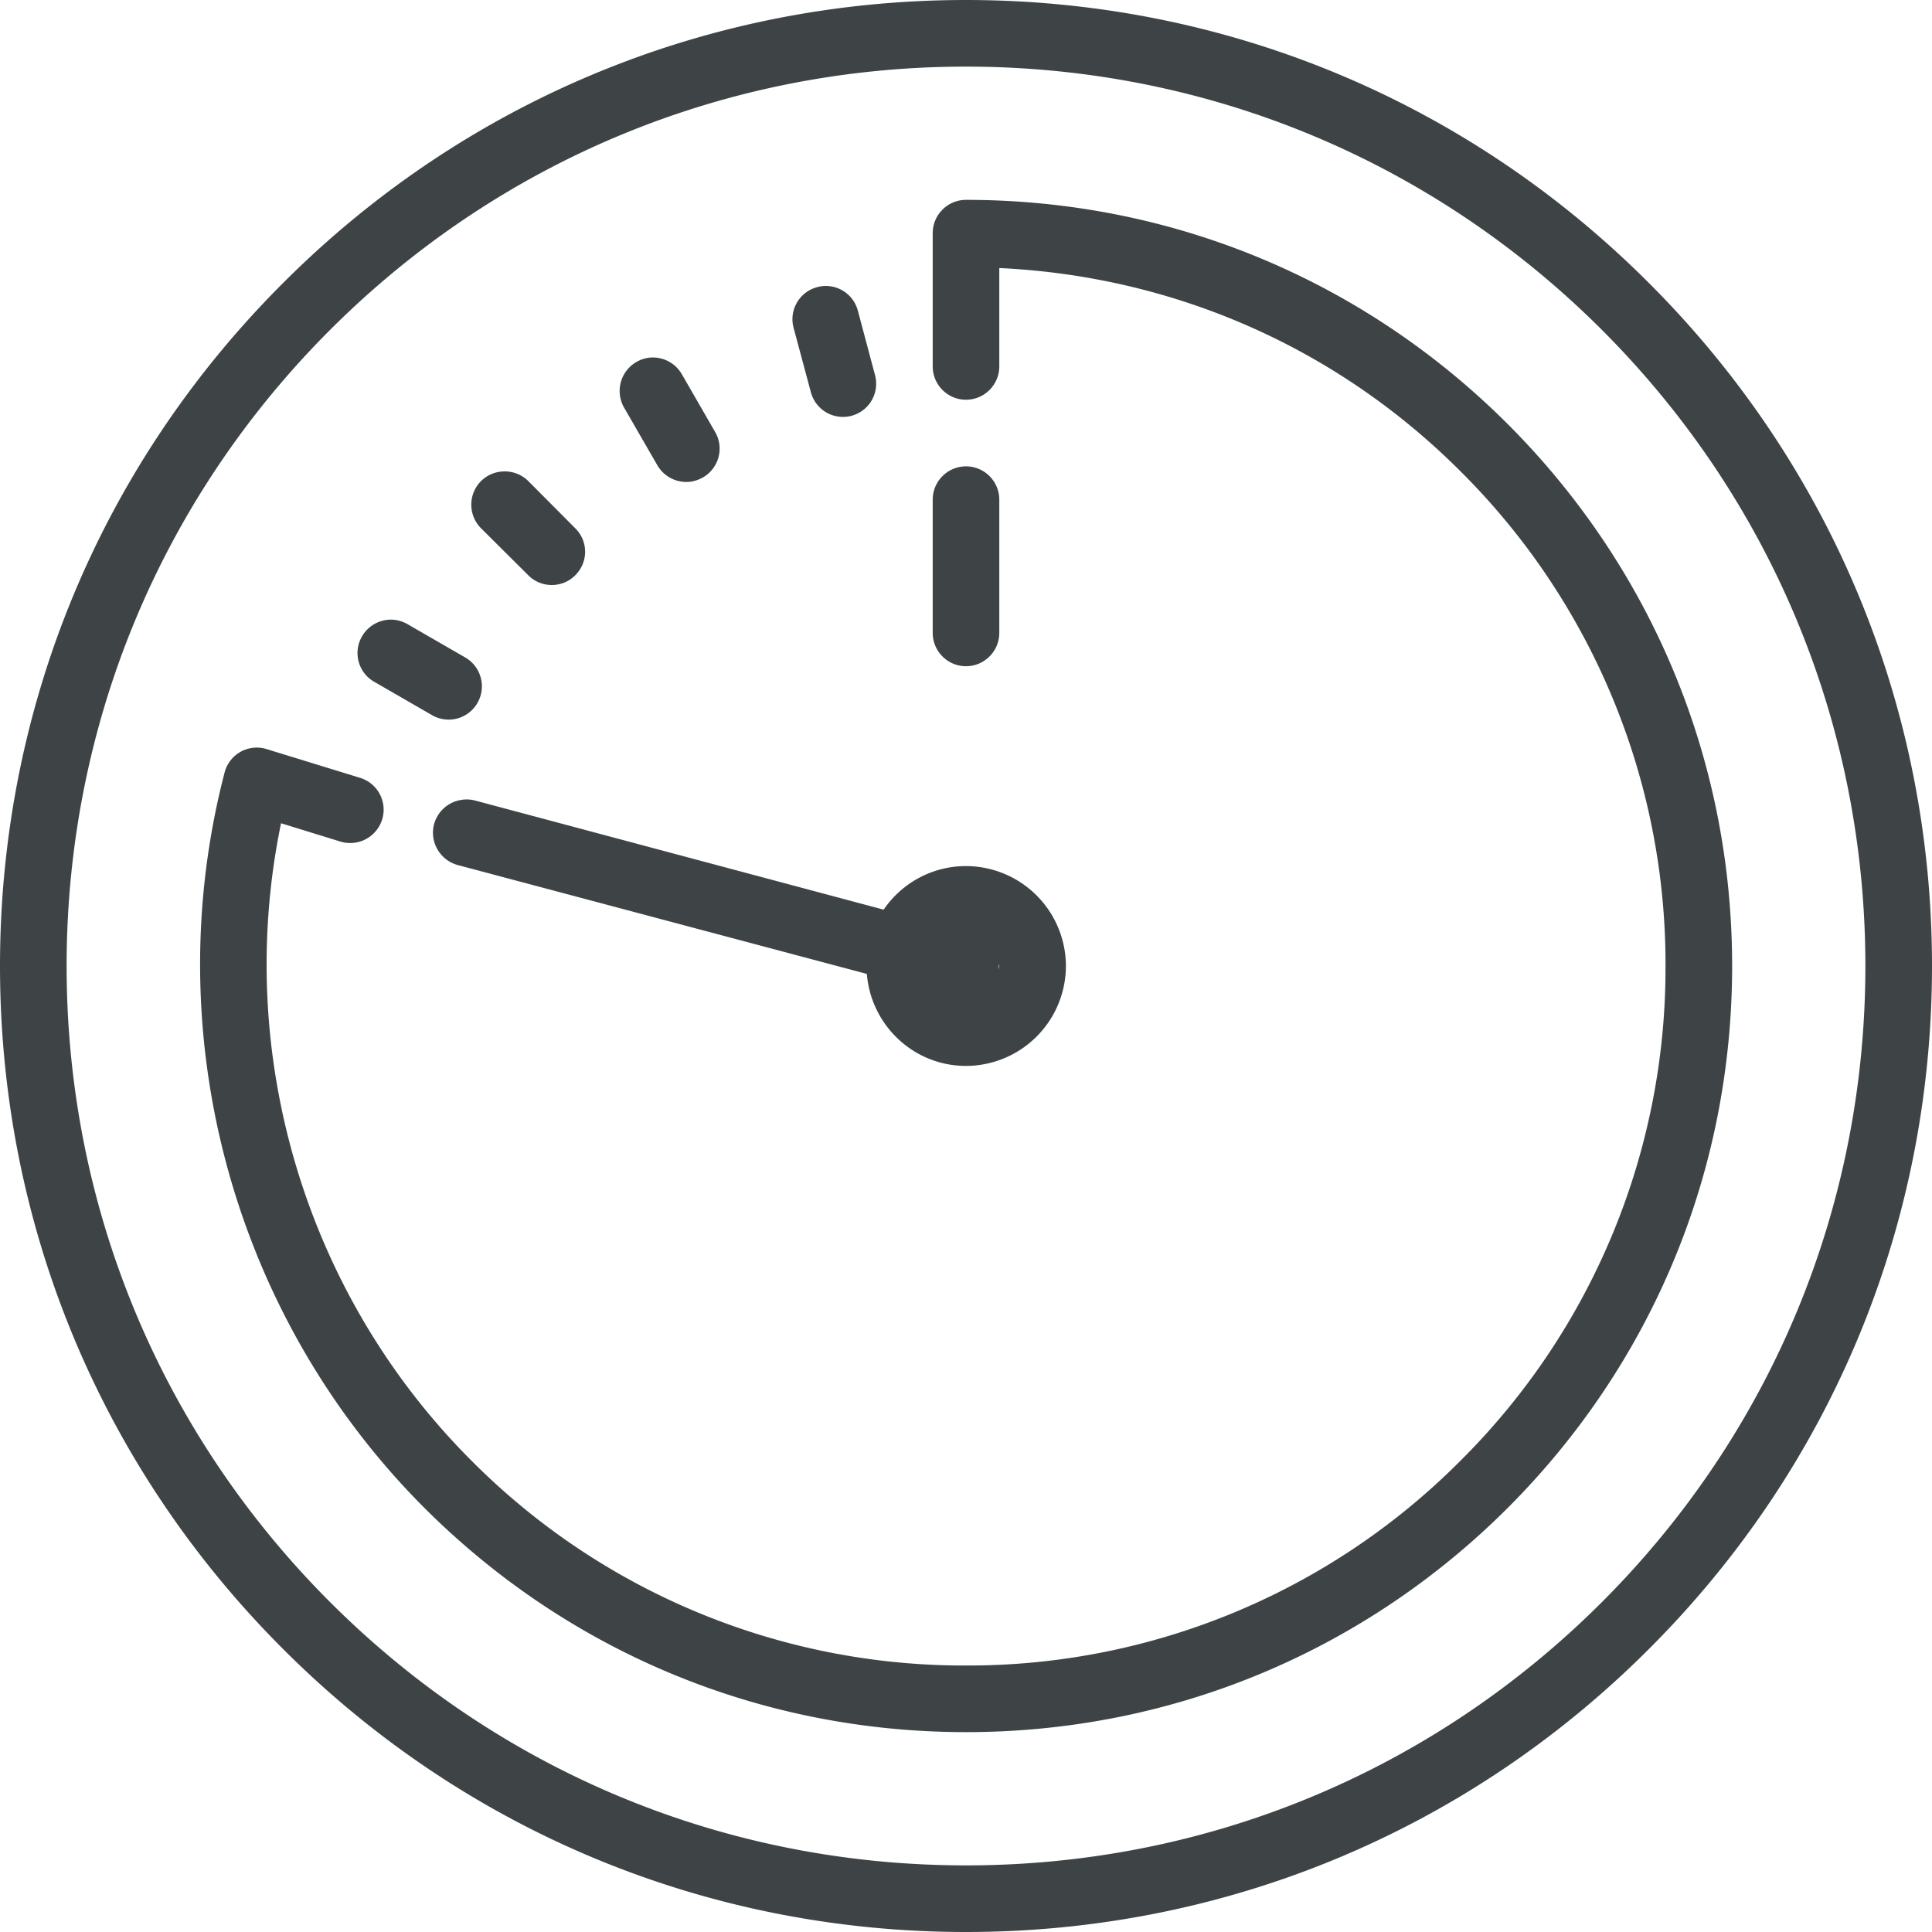
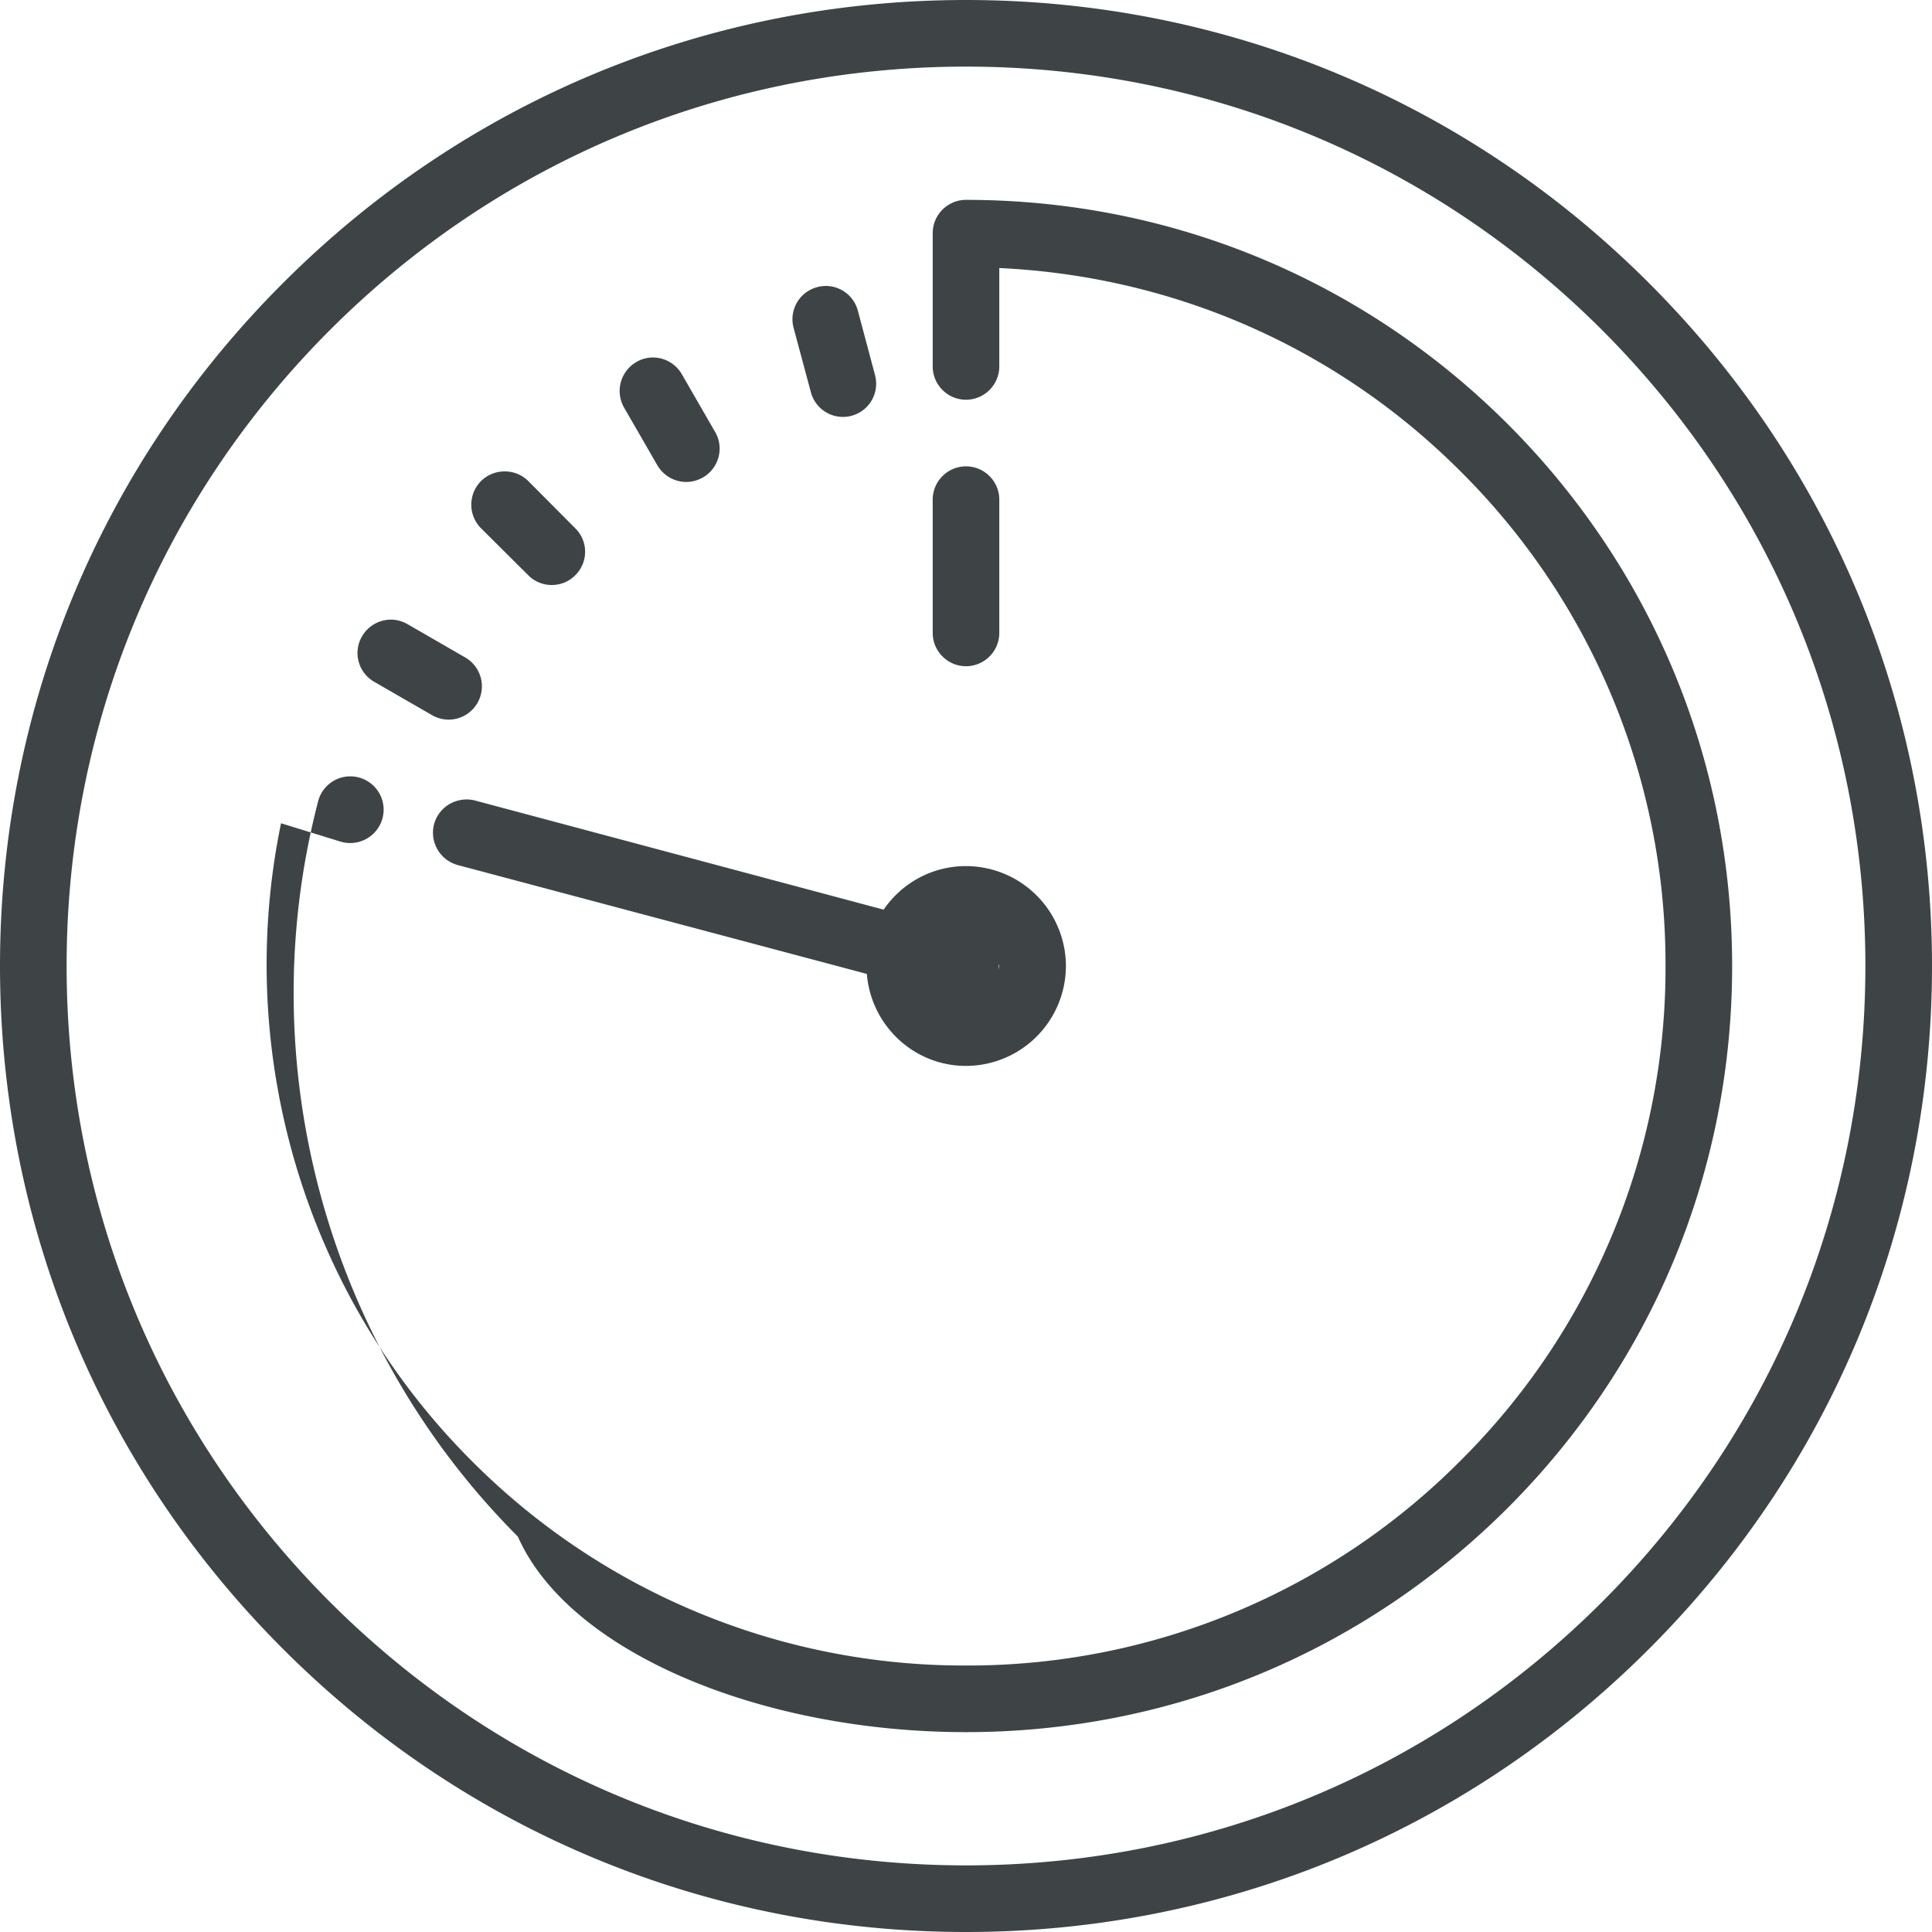
<svg xmlns="http://www.w3.org/2000/svg" width="60" height="60" viewBox="0 0 60 60">
-   <path fill="#3E4445" fill-rule="nonzero" d="M30 0C21.987 0 14.454 3.12 8.79 8.79 3.12 14.453 0 21.986 0 30c0 8.013 3.12 15.546 8.79 21.21C14.453 56.88 21.986 60 30 60c8.013 0 15.546-3.12 21.21-8.79C56.88 45.547 60 38.014 60 30c0-8.013-3.12-15.546-8.79-21.21C45.547 3.12 38.014 0 30 0zm0 2.069c7.46 0 14.475 2.905 19.752 8.179C55.026 15.525 57.931 22.54 57.931 30c0 7.46-2.905 14.475-8.179 19.752C44.475 55.026 37.46 57.931 30 57.931c-7.46 0-14.475-2.905-19.752-8.179C4.974 44.475 2.069 37.46 2.069 30c0-7.46 2.905-14.475 8.179-19.752C15.525 4.974 22.54 2.069 30 2.069zm0 4.138c-.57 0-1.034.465-1.034 1.034v4.138c0 .57.464 1.035 1.034 1.035.57 0 1.034-.465 1.034-1.035V8.324c5.411.255 10.47 2.457 14.326 6.316A21.567 21.567 0 0 1 51.724 30a21.567 21.567 0 0 1-6.364 15.36A21.567 21.567 0 0 1 30 51.724a21.567 21.567 0 0 1-15.36-6.364C9.468 40.19 7.254 32.695 8.728 25.567l1.847.57a1.04 1.04 0 0 0 1.293-.687 1.034 1.034 0 0 0-.683-1.293l-2.905-.893a1.031 1.031 0 0 0-1.305.727c-2.118 8.143.262 16.891 6.203 22.836C17.67 51.316 23.644 53.793 30 53.793s12.329-2.473 16.827-6.966c4.493-4.498 6.966-10.47 6.966-16.827 0-6.356-2.473-12.329-6.966-16.827C42.329 8.68 36.357 6.207 30 6.207zM25.785 8.89a1.004 1.004 0 0 0-.408.028 1.03 1.03 0 0 0-.731 1.265l.537 2a1.031 1.031 0 1 0 1.992-.533l-.533-2a1.032 1.032 0 0 0-.857-.76zm-5.633 2.219c-.133.02-.266.06-.388.133a1.039 1.039 0 0 0-.384 1.414l1.035 1.794c.194.332.541.518.901.518.174 0 .352-.049.517-.142.493-.287.663-.917.376-1.41l-1.034-1.794a1.04 1.04 0 0 0-1.023-.513zM30 14.483c-.57 0-1.034.464-1.034 1.034v4.138c0 .57.464 1.035 1.034 1.035.57 0 1.034-.465 1.034-1.035v-4.138c0-.57-.464-1.034-1.034-1.034zm-14.325.157c-.267 0-.53.097-.736.3a1.039 1.039 0 0 0 0 1.466l1.467 1.459c.198.202.465.303.728.303.266 0 .533-.1.731-.303a1.022 1.022 0 0 0 0-1.459l-1.459-1.467a1.037 1.037 0 0 0-.731-.299zm-3.407 4.611a1.039 1.039 0 0 0-1.026.513 1.028 1.028 0 0 0 .38 1.41l1.794 1.035a1.03 1.03 0 0 0 1.41-.376 1.035 1.035 0 0 0-.376-1.414l-1.794-1.035a1.082 1.082 0 0 0-.388-.133zm2.07 5.589a1.038 1.038 0 0 0-.857.755c-.146.554.185 1.12.735 1.27l12.705 3.381c.13 1.597 1.455 2.857 3.079 2.857A3.11 3.11 0 0 0 33.103 30 3.11 3.11 0 0 0 30 26.897c-1.063 0-2 .537-2.558 1.353L14.75 24.86a1.019 1.019 0 0 0-.412-.02zm16.68 5.091c.004.025.016.045.016.069 0 .048-.02.085-.028.13a.654.654 0 0 0 .012-.199z" />
+   <path fill="#3E4445" fill-rule="nonzero" d="M30 0C21.987 0 14.454 3.12 8.79 8.79 3.12 14.453 0 21.986 0 30c0 8.013 3.12 15.546 8.79 21.21C14.453 56.88 21.986 60 30 60c8.013 0 15.546-3.12 21.21-8.79C56.88 45.547 60 38.014 60 30c0-8.013-3.12-15.546-8.79-21.21C45.547 3.12 38.014 0 30 0zm0 2.069c7.46 0 14.475 2.905 19.752 8.179C55.026 15.525 57.931 22.54 57.931 30c0 7.46-2.905 14.475-8.179 19.752C44.475 55.026 37.46 57.931 30 57.931c-7.46 0-14.475-2.905-19.752-8.179C4.974 44.475 2.069 37.46 2.069 30c0-7.46 2.905-14.475 8.179-19.752C15.525 4.974 22.54 2.069 30 2.069zm0 4.138c-.57 0-1.034.465-1.034 1.034v4.138c0 .57.464 1.035 1.034 1.035.57 0 1.034-.465 1.034-1.035V8.324c5.411.255 10.47 2.457 14.326 6.316A21.567 21.567 0 0 1 51.724 30a21.567 21.567 0 0 1-6.364 15.36A21.567 21.567 0 0 1 30 51.724a21.567 21.567 0 0 1-15.36-6.364C9.468 40.19 7.254 32.695 8.728 25.567l1.847.57a1.04 1.04 0 0 0 1.293-.687 1.034 1.034 0 0 0-.683-1.293a1.031 1.031 0 0 0-1.305.727c-2.118 8.143.262 16.891 6.203 22.836C17.67 51.316 23.644 53.793 30 53.793s12.329-2.473 16.827-6.966c4.493-4.498 6.966-10.47 6.966-16.827 0-6.356-2.473-12.329-6.966-16.827C42.329 8.68 36.357 6.207 30 6.207zM25.785 8.89a1.004 1.004 0 0 0-.408.028 1.03 1.03 0 0 0-.731 1.265l.537 2a1.031 1.031 0 1 0 1.992-.533l-.533-2a1.032 1.032 0 0 0-.857-.76zm-5.633 2.219c-.133.02-.266.06-.388.133a1.039 1.039 0 0 0-.384 1.414l1.035 1.794c.194.332.541.518.901.518.174 0 .352-.049.517-.142.493-.287.663-.917.376-1.41l-1.034-1.794a1.04 1.04 0 0 0-1.023-.513zM30 14.483c-.57 0-1.034.464-1.034 1.034v4.138c0 .57.464 1.035 1.034 1.035.57 0 1.034-.465 1.034-1.035v-4.138c0-.57-.464-1.034-1.034-1.034zm-14.325.157c-.267 0-.53.097-.736.3a1.039 1.039 0 0 0 0 1.466l1.467 1.459c.198.202.465.303.728.303.266 0 .533-.1.731-.303a1.022 1.022 0 0 0 0-1.459l-1.459-1.467a1.037 1.037 0 0 0-.731-.299zm-3.407 4.611a1.039 1.039 0 0 0-1.026.513 1.028 1.028 0 0 0 .38 1.41l1.794 1.035a1.03 1.03 0 0 0 1.41-.376 1.035 1.035 0 0 0-.376-1.414l-1.794-1.035a1.082 1.082 0 0 0-.388-.133zm2.07 5.589a1.038 1.038 0 0 0-.857.755c-.146.554.185 1.12.735 1.27l12.705 3.381c.13 1.597 1.455 2.857 3.079 2.857A3.11 3.11 0 0 0 33.103 30 3.11 3.11 0 0 0 30 26.897c-1.063 0-2 .537-2.558 1.353L14.75 24.86a1.019 1.019 0 0 0-.412-.02zm16.68 5.091c.004.025.016.045.016.069 0 .048-.02.085-.028.13a.654.654 0 0 0 .012-.199z" />
</svg>